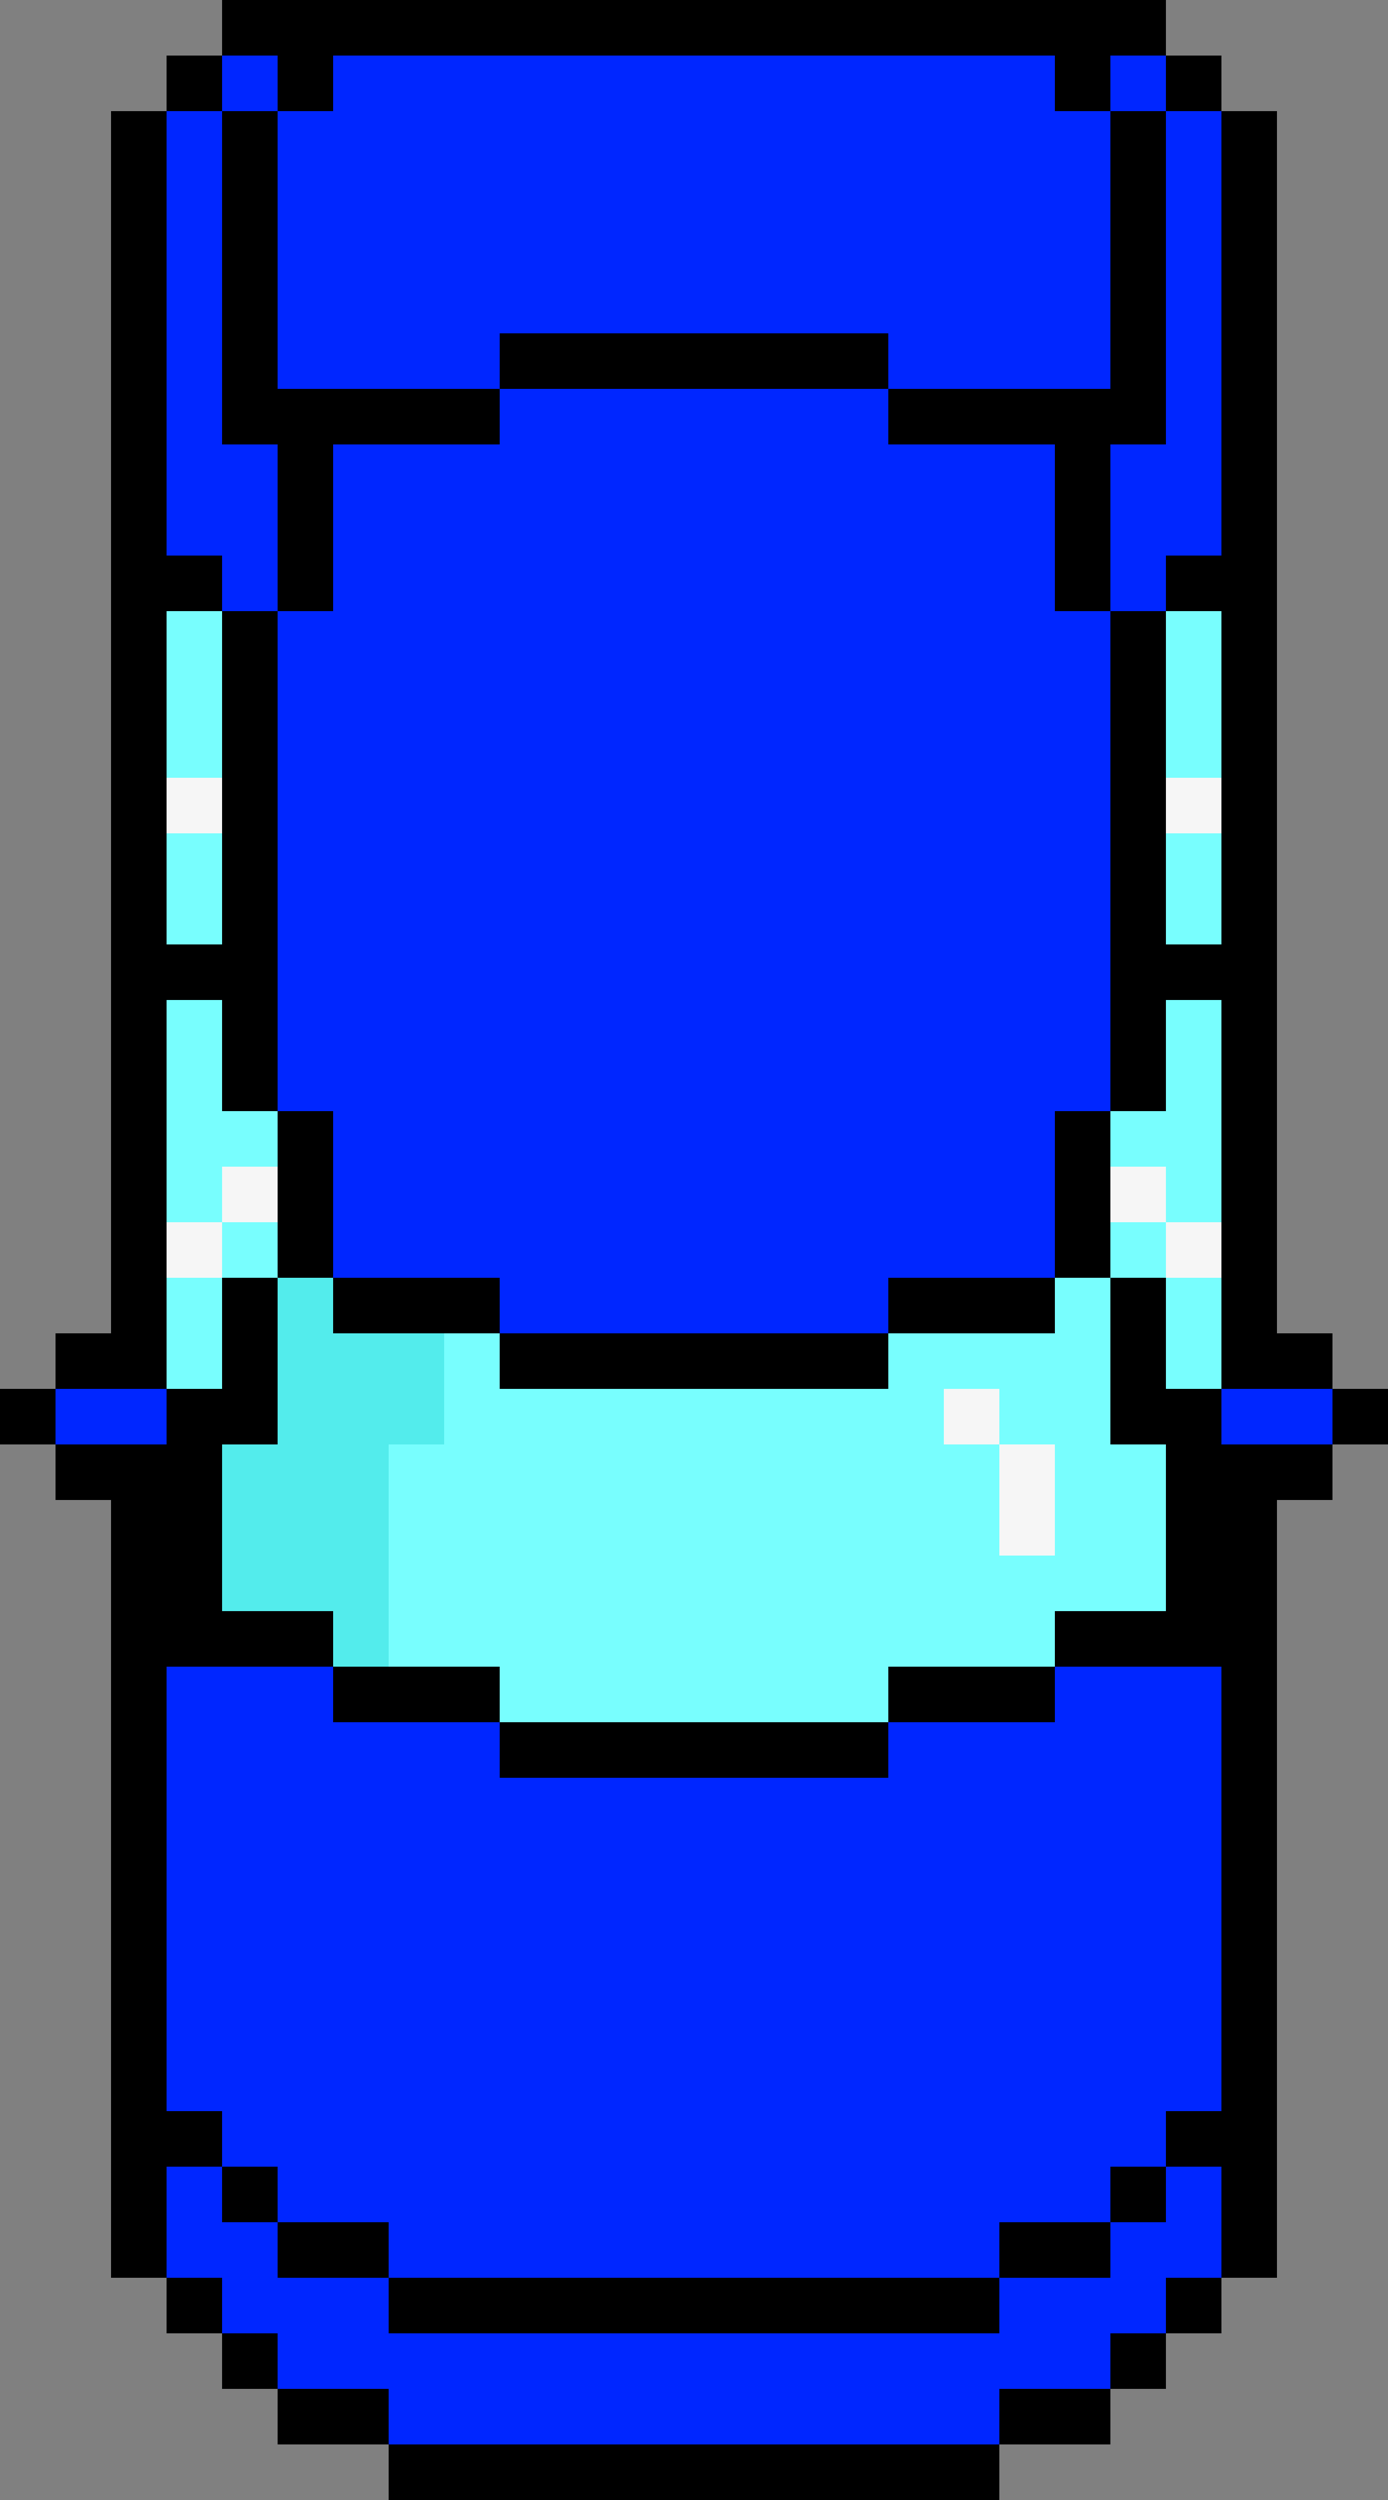
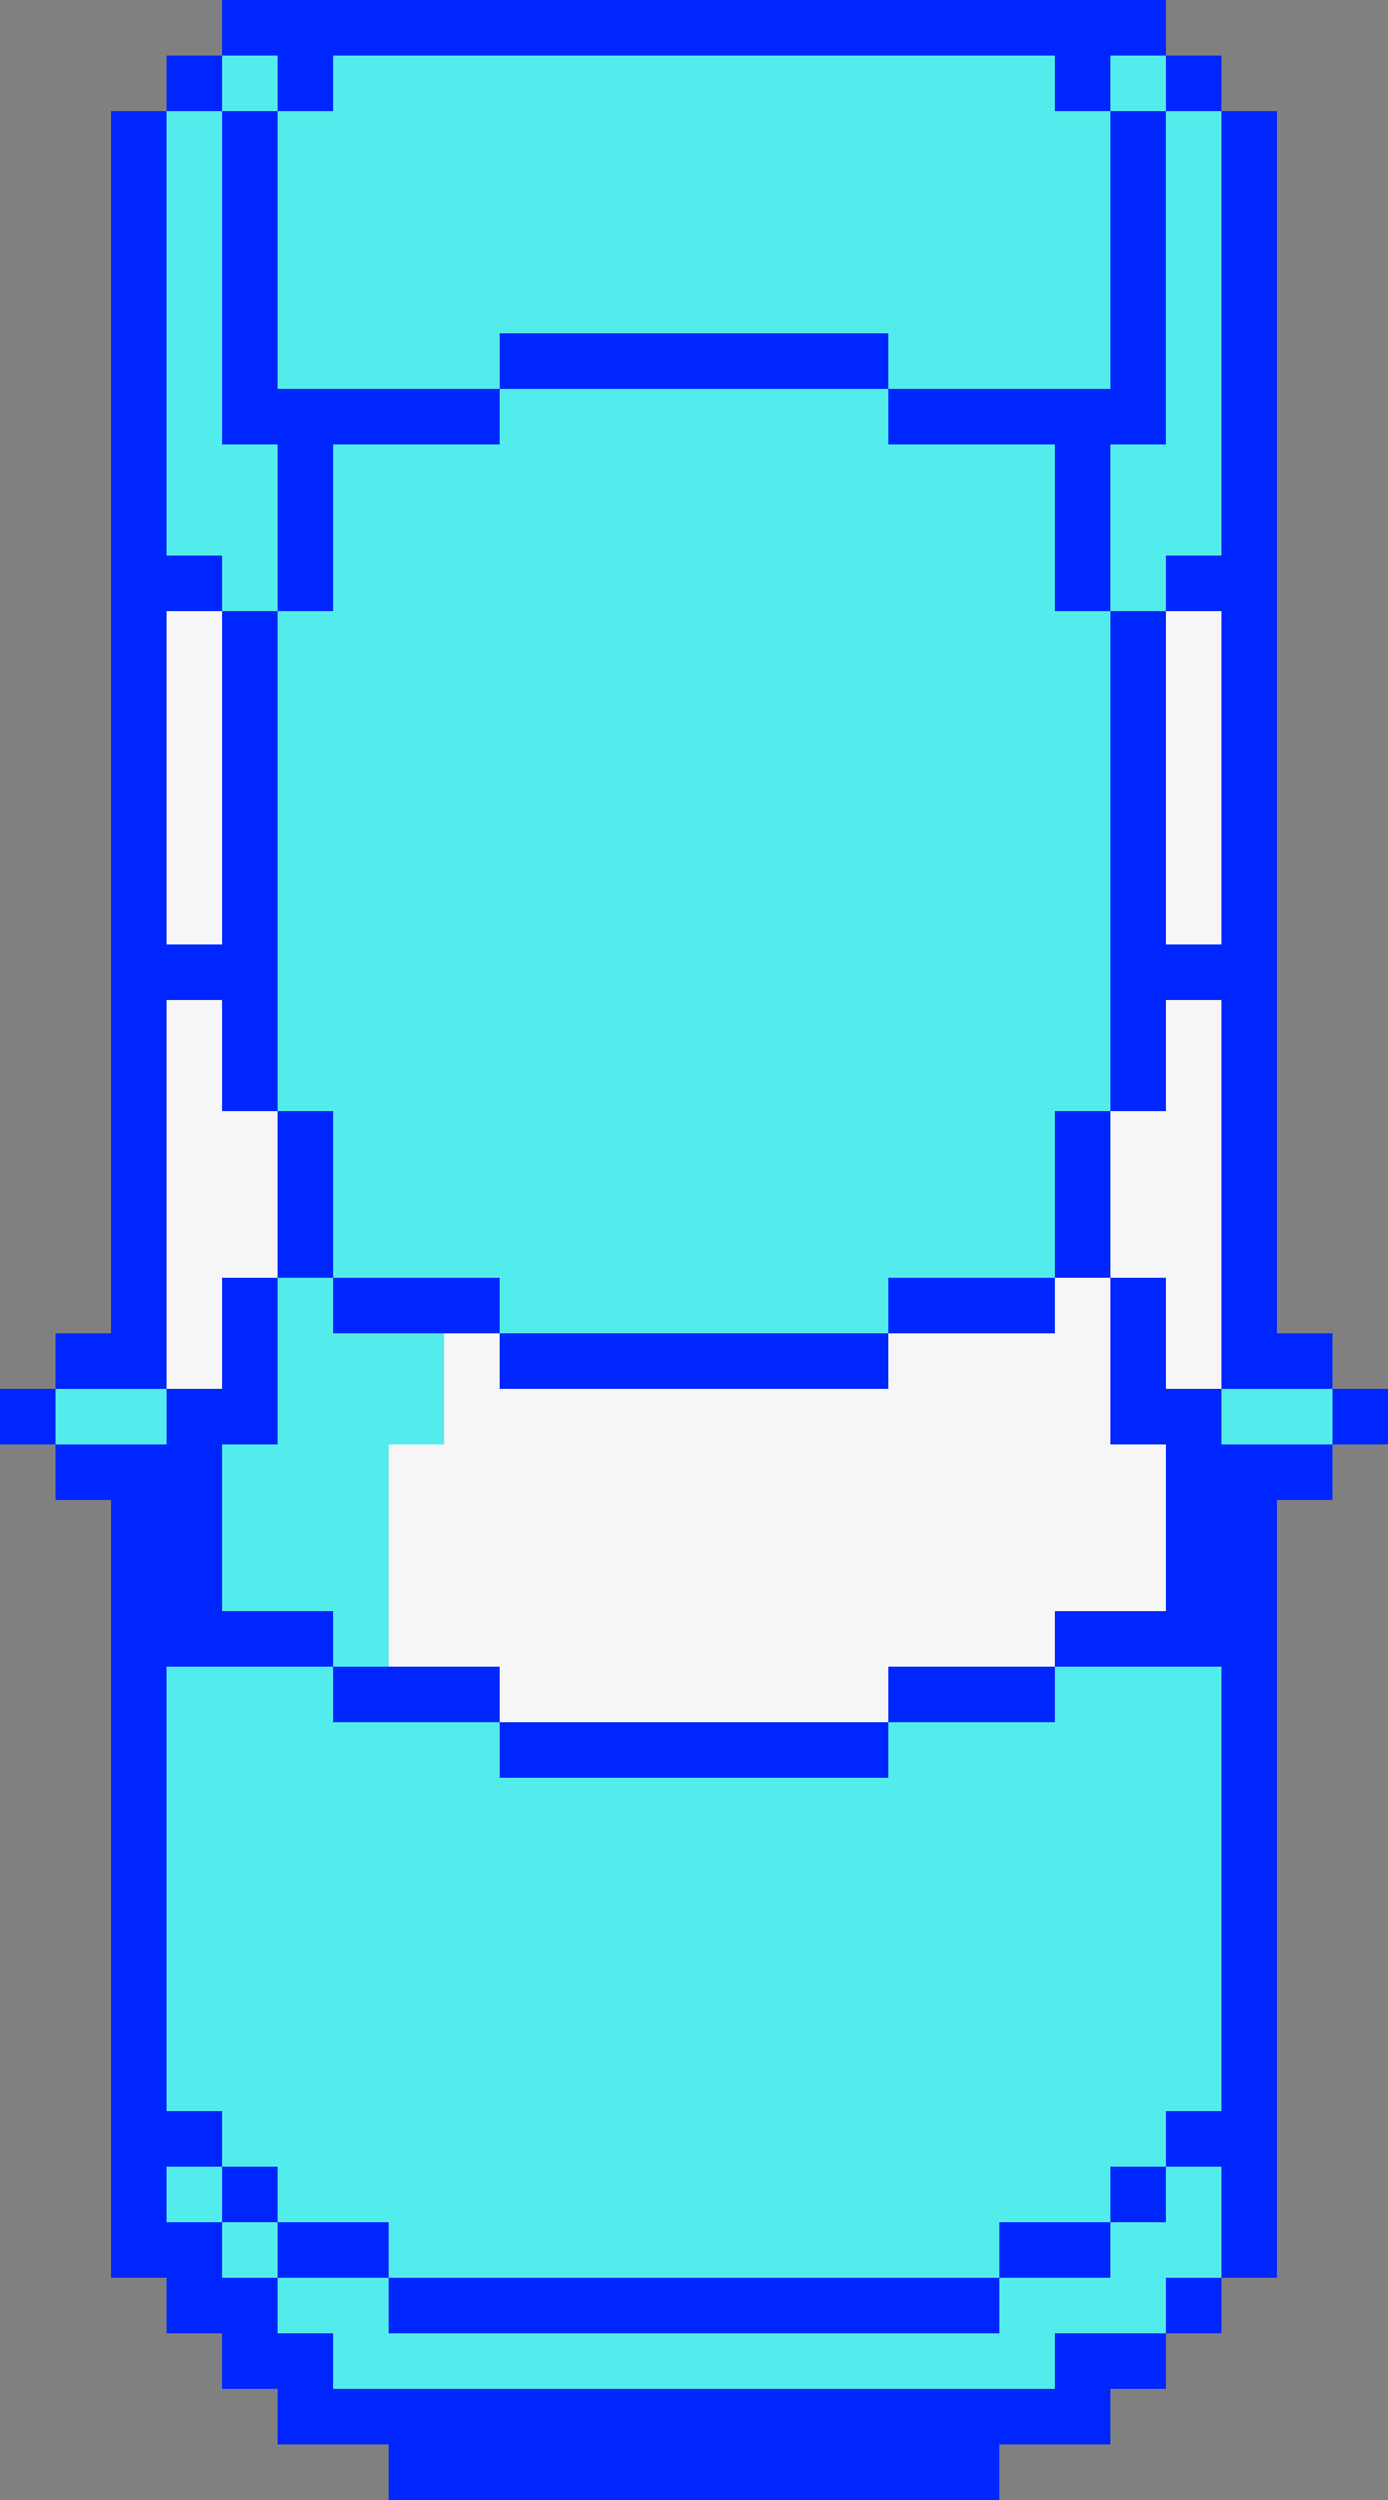
<svg xmlns="http://www.w3.org/2000/svg" version="1.1" width="100" height="180" id="svg2">
  <rect width="100%" height="100%" fill="#808080" stroke="none" />
  <defs id="defs4" />
  <g transform="translate(-292.914,-407.17)" id="layer1">
    <g transform="translate(150.714,29.286)" id="g3191">
      <path d="m 170.2,555.884 0,-2 -4,0 -4,0 0,-2 0,-2 -2,0 -2,0 0,-2 0,-2 -2,0 -2,0 0,-2 0,-2 -2,0 -2,0 0,-28 0,-28 -2,0 -2,0 0,-2 0,-2 -2,0 -2,0 0,-2 0,-2 2,0 2,0 0,-2 0,-2 2,0 2,0 0,-44 0,-44 2,0 2,0 0,-2 0,-2 2,0 2,0 0,-2 0,-2 34,0 34,0 0,2 0,2 2,0 2,0 0,2 0,2 2,0 2,0 0,44 0,44 2,0 2,0 0,2 0,2 2,0 2,0 0,2 0,2 -2,0 -2,0 0,2 0,2 -2,0 -2,0 0,28 0,28 -2,0 -2,0 0,2 0,2 -2,0 -2,0 0,2 0,2 -2,0 -2,0 0,2 0,2 -4,0 -4,0 0,2 0,2 -22,0 -22,0 0,-2 z" id="path3207" style="fill:#f6f6f6" />
-       <path d="m 170.2,555.884 0,-2 -4,0 -4,0 0,-2 0,-2 -2,0 -2,0 0,-2 0,-2 -2,0 -2,0 0,-2 0,-2 -2,0 -2,0 0,-28 0,-28 -2,0 -2,0 0,-2 0,-2 -2,0 -2,0 0,-2 0,-2 2,0 2,0 0,-2 0,-2 2,0 2,0 0,-44 0,-44 2,0 2,0 0,-2 0,-2 2,0 2,0 0,-2 0,-2 34,0 34,0 0,2 0,2 2,0 2,0 0,2 0,2 2,0 2,0 0,44 0,44 2,0 2,0 0,2 0,2 2,0 2,0 0,2 0,2 -2,0 -2,0 0,2 0,2 -2,0 -2,0 0,28 0,28 -2,0 -2,0 0,2 0,2 -2,0 -2,0 0,2 0,2 -2,0 -2,0 0,2 0,2 -4,0 -4,0 0,2 0,2 -22,0 -22,0 0,-2 z m 48,-70 0,-4 -2,0 -2,0 0,-2 0,-2 -2,0 -2,0 0,2 0,2 2,0 2,0 0,4 0,4 2,0 2,0 0,-4 z m -60,-18 0,-2 2,0 2,0 0,-2 0,-2 -2,0 -2,0 0,2 0,2 -2,0 -2,0 0,2 0,2 2,0 2,0 0,-2 z m 72,0 0,-2 -2,0 -2,0 0,-2 0,-2 -2,0 -2,0 0,2 0,2 2,0 2,0 0,2 0,2 2,0 2,0 0,-2 z m -72,-32 0,-2 -2,0 -2,0 0,2 0,2 2,0 2,0 0,-2 z m 72,0 0,-2 -2,0 -2,0 0,2 0,2 2,0 2,0 0,-2 z" id="path3205" style="fill:#78fefe" />
      <path d="m 170.2,555.884 0,-2 -4,0 -4,0 0,-2 0,-2 -2,0 -2,0 0,-2 0,-2 -2,0 -2,0 0,-2 0,-2 -2,0 -2,0 0,-28 0,-28 -2,0 -2,0 0,-2 0,-2 -2,0 -2,0 0,-2 0,-2 2,0 2,0 0,-2 0,-2 2,0 2,0 0,-44 0,-44 2,0 2,0 0,-2 0,-2 2,0 2,0 0,-2 0,-2 34,0 34,0 0,2 0,2 2,0 2,0 0,2 0,2 2,0 2,0 0,44 0,44 2,0 2,0 0,2 0,2 2,0 2,0 0,2 0,2 -2,0 -2,0 0,2 0,2 -2,0 -2,0 0,28 0,28 -2,0 -2,0 0,2 0,2 -2,0 -2,0 0,2 0,2 -2,0 -2,0 0,2 0,2 -4,0 -4,0 0,2 0,2 -22,0 -22,0 0,-2 z m 36,-56 0,-2 6,0 6,0 0,-2 0,-2 4,0 4,0 0,-6 0,-6 -2,0 -2,0 0,-6 0,-6 2,0 2,0 0,4 0,4 2,0 2,0 0,-14 0,-14 -2,0 -2,0 0,4 0,4 -2,0 -2,0 0,6 0,6 -2,0 -2,0 0,2 0,2 -6,0 -6,0 0,2 0,2 -14,0 -14,0 0,-2 0,-2 -2,0 -2,0 0,4 0,4 -2,0 -2,0 0,8 0,8 4,0 4,0 0,2 0,2 14,0 14,0 0,-2 z m -48,-26 0,-4 2,0 2,0 0,-6 0,-6 -2,0 -2,0 0,-4 0,-4 -2,0 -2,0 0,14 0,14 2,0 2,0 0,-4 z m 0,-40 0,-12 -2,0 -2,0 0,12 0,12 2,0 2,0 0,-12 z m 72,0 0,-12 -2,0 -2,0 0,12 0,12 2,0 2,0 0,-12 z" id="path3203" style="fill:#53ecec" />
-       <path d="m 170.2,555.884 0,-2 -4,0 -4,0 0,-2 0,-2 -2,0 -2,0 0,-2 0,-2 -2,0 -2,0 0,-2 0,-2 -2,0 -2,0 0,-28 0,-28 -2,0 -2,0 0,-2 0,-2 -2,0 -2,0 0,-2 0,-2 2,0 2,0 0,-2 0,-2 2,0 2,0 0,-44 0,-44 2,0 2,0 0,-2 0,-2 2,0 2,0 0,-2 0,-2 34,0 34,0 0,2 0,2 2,0 2,0 0,2 0,2 2,0 2,0 0,44 0,44 2,0 2,0 0,2 0,2 2,0 2,0 0,2 0,2 -2,0 -2,0 0,2 0,2 -2,0 -2,0 0,28 0,28 -2,0 -2,0 0,2 0,2 -2,0 -2,0 0,2 0,2 -2,0 -2,0 0,2 0,2 -4,0 -4,0 0,2 0,2 -22,0 -22,0 0,-2 z m 36,-56 0,-2 6,0 6,0 0,-2 0,-2 4,0 4,0 0,-6 0,-6 -2,0 -2,0 0,-6 0,-6 2,0 2,0 0,4 0,4 2,0 2,0 0,-14 0,-14 -2,0 -2,0 0,4 0,4 -2,0 -2,0 0,6 0,6 -2,0 -2,0 0,2 0,2 -6,0 -6,0 0,2 0,2 -14,0 -14,0 0,-2 0,-2 -6,0 -6,0 0,-2 0,-2 -2,0 -2,0 0,-6 0,-6 -2,0 -2,0 0,-4 0,-4 -2,0 -2,0 0,14 0,14 2,0 2,0 0,-4 0,-4 2,0 2,0 0,6 0,6 -2,0 -2,0 0,6 0,6 4,0 4,0 0,2 0,2 6,0 6,0 0,2 0,2 14,0 14,0 0,-2 z m -48,-66 0,-12 -2,0 -2,0 0,12 0,12 2,0 2,0 0,-12 z m 72,0 0,-12 -2,0 -2,0 0,12 0,12 2,0 2,0 0,-12 z" id="path3201" style="fill:#0026ff" />
-       <path d="m 170.2,555.884 0,-2 -4,0 -4,0 0,-2 0,-2 -2,0 -2,0 0,-2 0,-2 -2,0 -2,0 0,-2 0,-2 -2,0 -2,0 0,-28 0,-28 -2,0 -2,0 0,-2 0,-2 -2,0 -2,0 0,-2 0,-2 2,0 2,0 0,-2 0,-2 2,0 2,0 0,-44 0,-44 2,0 2,0 0,-2 0,-2 2,0 2,0 0,-2 0,-2 34,0 34,0 0,2 0,2 2,0 2,0 0,2 0,2 2,0 2,0 0,44 0,44 2,0 2,0 0,2 0,2 2,0 2,0 0,2 0,2 -2,0 -2,0 0,2 0,2 -2,0 -2,0 0,28 0,28 -2,0 -2,0 0,2 0,2 -2,0 -2,0 0,2 0,2 -2,0 -2,0 0,2 0,2 -4,0 -4,0 0,2 0,2 -22,0 -22,0 0,-2 z m 44,-16 0,-2 4,0 4,0 0,-2 0,-2 2,0 2,0 0,-2 0,-2 2,0 2,0 0,-16 0,-16 -6,0 -6,0 0,-2 0,-2 4,0 4,0 0,-6 0,-6 -2,0 -2,0 0,-6 0,-6 2,0 2,0 0,4 0,4 2,0 2,0 0,-14 0,-14 -2,0 -2,0 0,4 0,4 -2,0 -2,0 0,-18 0,-18 2,0 2,0 0,12 0,12 2,0 2,0 0,-12 0,-12 -2,0 -2,0 0,-2 0,-2 2,0 2,0 0,-16 0,-16 -2,0 -2,0 0,-2 0,-2 -2,0 -2,0 0,2 0,2 -2,0 -2,0 0,-2 0,-2 -6,0 -6,0 0,2 0,2 2,0 2,0 0,2 0,2 2,0 2,0 0,8 0,8 4,0 4,0 0,-10 0,-10 2,0 2,0 0,12 0,12 -2,0 -2,0 0,6 0,6 -2,0 -2,0 0,-6 0,-6 -6,0 -6,0 0,2 0,2 2,0 2,0 0,4 0,4 2,0 2,0 0,4 0,4 2,0 2,0 0,10 0,10 -2,0 -2,0 0,6 0,6 -2,0 -2,0 0,2 0,2 -2,0 -2,0 0,2 0,2 6,0 6,0 0,2 0,2 -6,0 -6,0 0,2 0,2 -14,0 -14,0 0,-2 0,-2 -6,0 -6,0 0,-2 0,-2 -2,0 -2,0 0,-6 0,-6 -2,0 -2,0 0,-4 0,-4 -2,0 -2,0 0,14 0,14 2,0 2,0 0,-4 0,-4 2,0 2,0 0,6 0,6 -2,0 -2,0 0,6 0,6 4,0 4,0 0,2 0,2 6,0 6,0 0,2 0,2 14,0 14,0 0,-2 0,-2 6,0 6,0 0,2 0,2 2,0 2,0 0,14 0,14 -2,0 -2,0 0,2 0,2 -4,0 -4,0 0,2 0,2 -2,0 -2,0 0,2 0,2 4,0 4,0 0,-2 z m 4,-76 0,-6 2,0 2,0 0,6 0,6 -2,0 -2,0 0,-6 z m -60,-30 0,-12 -2,0 -2,0 0,12 0,12 2,0 2,0 0,-12 z" id="path3199" style="fill:#0026ff" />
-       <path d="m 170.2,555.884 0,-2 -4,0 -4,0 0,-2 0,-2 -2,0 -2,0 0,-2 0,-2 -2,0 -2,0 0,-2 0,-2 -2,0 -2,0 0,-28 0,-28 -2,0 -2,0 0,-2 0,-2 -2,0 -2,0 0,-2 0,-2 2,0 2,0 0,-2 0,-2 2,0 2,0 0,-44 0,-44 2,0 2,0 0,-2 0,-2 2,0 2,0 0,-2 0,-2 34,0 34,0 0,2 0,2 2,0 2,0 0,2 0,2 2,0 2,0 0,44 0,44 2,0 2,0 0,2 0,2 2,0 2,0 0,2 0,2 -2,0 -2,0 0,2 0,2 -2,0 -2,0 0,28 0,28 -2,0 -2,0 0,2 0,2 -2,0 -2,0 0,2 0,2 -2,0 -2,0 0,2 0,2 -4,0 -4,0 0,2 0,2 -22,0 -22,0 0,-2 z m 0,-12 0,-2 -4,0 -4,0 0,-2 0,-2 -2,0 -2,0 0,-2 0,-2 -2,0 -2,0 0,2 0,2 2,0 2,0 0,2 0,2 2,0 2,0 0,2 0,2 4,0 4,0 0,-2 z m 52,0 0,-2 2,0 2,0 0,-2 0,-2 2,0 2,0 0,-2 0,-2 -2,0 -2,0 0,-2 0,-2 2,0 2,0 0,-16 0,-16 -6,0 -6,0 0,-2 0,-2 4,0 4,0 0,-6 0,-6 -2,0 -2,0 0,-6 0,-6 2,0 2,0 0,4 0,4 2,0 2,0 0,2 0,2 4,0 4,0 0,-2 0,-2 -4,0 -4,0 0,-14 0,-14 -2,0 -2,0 0,4 0,4 -2,0 -2,0 0,-18 0,-18 2,0 2,0 0,12 0,12 2,0 2,0 0,-12 0,-12 -2,0 -2,0 0,-2 0,-2 2,0 2,0 0,-16 0,-16 -2,0 -2,0 0,-2 0,-2 -2,0 -2,0 0,2 0,2 -2,0 -2,0 0,-2 0,-2 -16,0 -16,0 0,2 0,2 -6,0 -6,0 0,2 0,2 -2,0 -2,0 0,8 0,8 4,0 4,0 0,4 0,4 -4,0 -4,0 0,4 0,4 -2,0 -2,0 0,16 0,16 2,0 2,0 0,6 0,6 4,0 4,0 0,4 0,4 -6,0 -6,0 0,-2 0,-2 -2,0 -2,0 0,-6 0,-6 -2,0 -2,0 0,-4 0,-4 -2,0 -2,0 0,14 0,14 -4,0 -4,0 0,2 0,2 4,0 4,0 0,-2 0,-2 2,0 2,0 0,-4 0,-4 2,0 2,0 0,6 0,6 -2,0 -2,0 0,6 0,6 4,0 4,0 0,2 0,2 6,0 6,0 0,2 0,2 -8,0 -8,0 0,12 0,12 2,0 2,0 0,2 0,2 2,0 2,0 0,2 0,2 2,0 2,0 0,2 0,2 4,0 4,0 0,2 0,2 16,0 16,0 0,2 0,2 4,0 4,0 0,-2 z m -8,-4 0,-2 4,0 4,0 0,-2 0,-2 2,0 2,0 0,2 0,2 -2,0 -2,0 0,2 0,2 -4,0 -4,0 0,-2 z m -36,-36 0,-2 14,0 14,0 0,-2 0,-2 6,0 6,0 0,2 0,2 -6,0 -6,0 0,2 0,2 -14,0 -14,0 0,-2 z m 0,-28 0,-2 14,0 14,0 0,-2 0,-2 6,0 6,0 0,-6 0,-6 2,0 2,0 0,6 0,6 -2,0 -2,0 0,2 0,2 -6,0 -6,0 0,2 0,2 -14,0 -14,0 0,-2 z m 40,-60 0,-6 -6,0 -6,0 0,-2 0,-2 -14,0 -14,0 0,-2 0,-2 14,0 14,0 0,2 0,2 8,0 8,0 0,-10 0,-10 2,0 2,0 0,12 0,12 -2,0 -2,0 0,6 0,6 -2,0 -2,0 0,-6 z m -60,18 0,-12 -2,0 -2,0 0,12 0,12 2,0 2,0 0,-12 z" id="path3197" style="fill:#0026ff" />
      <path d="m 170.2,555.884 0,-2 -4,0 -4,0 0,-2 0,-2 -2,0 -2,0 0,-2 0,-2 -2,0 -2,0 0,-2 0,-2 -2,0 -2,0 0,-28 0,-28 -2,0 -2,0 0,-2 0,-2 -2,0 -2,0 0,-2 0,-2 2,0 2,0 0,-2 0,-2 2,0 2,0 0,-44 0,-44 2,0 2,0 0,-2 0,-2 2,0 2,0 0,-2 0,-2 34,0 34,0 0,2 0,2 2,0 2,0 0,2 0,2 2,0 2,0 0,44 0,44 2,0 2,0 0,2 0,2 2,0 2,0 0,2 0,2 -2,0 -2,0 0,2 0,2 -2,0 -2,0 0,28 0,28 -2,0 -2,0 0,2 0,2 -2,0 -2,0 0,2 0,2 -2,0 -2,0 0,2 0,2 -4,0 -4,0 0,2 0,2 -22,0 -22,0 0,-2 z m 48,-8 0,-2 4,0 4,0 0,-2 0,-2 2,0 2,0 0,-4 0,-4 -2,0 -2,0 0,-2 0,-2 2,0 2,0 0,-16 0,-16 -6,0 -6,0 0,-2 0,-2 4,0 4,0 0,-6 0,-6 -2,0 -2,0 0,-6 0,-6 2,0 2,0 0,4 0,4 2,0 2,0 0,2 0,2 4,0 4,0 0,-2 0,-2 -4,0 -4,0 0,-14 0,-14 -2,0 -2,0 0,4 0,4 -2,0 -2,0 0,-18 0,-18 2,0 2,0 0,12 0,12 2,0 2,0 0,-12 0,-12 -2,0 -2,0 0,-2 0,-2 2,0 2,0 0,-16 0,-16 -2,0 -2,0 0,-2 0,-2 -2,0 -2,0 0,2 0,2 -2,0 -2,0 0,-2 0,-2 -26,0 -26,0 0,2 0,2 -2,0 -2,0 0,-2 0,-2 -2,0 -2,0 0,2 0,2 -2,0 -2,0 0,16 0,16 2,0 2,0 0,2 0,2 -2,0 -2,0 0,12 0,12 2,0 2,0 0,-12 0,-12 2,0 2,0 0,18 0,18 -2,0 -2,0 0,-4 0,-4 -2,0 -2,0 0,14 0,14 -4,0 -4,0 0,2 0,2 4,0 4,0 0,-2 0,-2 2,0 2,0 0,-4 0,-4 2,0 2,0 0,6 0,6 -2,0 -2,0 0,6 0,6 4,0 4,0 0,2 0,2 -6,0 -6,0 0,16 0,16 2,0 2,0 0,2 0,2 -2,0 -2,0 0,2 0,2 2,0 2,0 0,2 0,2 2,0 2,0 0,2 0,2 2,0 2,0 0,2 0,2 26,0 26,0 0,-2 z m -48,-4 0,-2 -4,0 -4,0 0,-2 0,-2 -2,0 -2,0 0,-2 0,-2 2,0 2,0 0,2 0,2 4,0 4,0 0,2 0,2 22,0 22,0 0,-2 0,-2 4,0 4,0 0,-2 0,-2 2,0 2,0 0,2 0,2 -2,0 -2,0 0,2 0,2 -4,0 -4,0 0,2 0,2 -22,0 -22,0 0,-2 z m 8,-40 0,-2 -6,0 -6,0 0,-2 0,-2 6,0 6,0 0,2 0,2 14,0 14,0 0,-2 0,-2 6,0 6,0 0,2 0,2 -6,0 -6,0 0,2 0,2 -14,0 -14,0 0,-2 z m 0,-28 0,-2 -6,0 -6,0 0,-2 0,-2 -2,0 -2,0 0,-6 0,-6 2,0 2,0 0,6 0,6 6,0 6,0 0,2 0,2 14,0 14,0 0,-2 0,-2 6,0 6,0 0,-6 0,-6 2,0 2,0 0,6 0,6 -2,0 -2,0 0,2 0,2 -6,0 -6,0 0,2 0,2 -14,0 -14,0 0,-2 z m -16,-60 0,-6 -2,0 -2,0 0,-12 0,-12 2,0 2,0 0,10 0,10 8,0 8,0 0,-2 0,-2 14,0 14,0 0,2 0,2 8,0 8,0 0,-10 0,-10 2,0 2,0 0,12 0,12 -2,0 -2,0 0,6 0,6 -2,0 -2,0 0,-6 0,-6 -6,0 -6,0 0,-2 0,-2 -14,0 -14,0 0,2 0,2 -6,0 -6,0 0,6 0,6 -2,0 -2,0 0,-6 z" id="path3195" style="fill:#0026ff" />
-       <path d="m 170.2,555.884 0,-2 -4,0 -4,0 0,-2 0,-2 -2,0 -2,0 0,-2 0,-2 -2,0 -2,0 0,-2 0,-2 -2,0 -2,0 0,-28 0,-28 -2,0 -2,0 0,-2 0,-2 -2,0 -2,0 0,-2 0,-2 2,0 2,0 0,-2 0,-2 2,0 2,0 0,-44 0,-44 2,0 2,0 0,-2 0,-2 2,0 2,0 0,-2 0,-2 34,0 34,0 0,2 0,2 2,0 2,0 0,2 0,2 2,0 2,0 0,44 0,44 2,0 2,0 0,2 0,2 2,0 2,0 0,2 0,2 -2,0 -2,0 0,2 0,2 -2,0 -2,0 0,28 0,28 -2,0 -2,0 0,2 0,2 -2,0 -2,0 0,2 0,2 -2,0 -2,0 0,2 0,2 -4,0 -4,0 0,2 0,2 -22,0 -22,0 0,-2 z m 44,-4 0,-2 4,0 4,0 0,-2 0,-2 2,0 2,0 0,-2 0,-2 2,0 2,0 0,-4 0,-4 -2,0 -2,0 0,-2 0,-2 2,0 2,0 0,-16 0,-16 -6,0 -6,0 0,-2 0,-2 4,0 4,0 0,-6 0,-6 -2,0 -2,0 0,-6 0,-6 2,0 2,0 0,4 0,4 2,0 2,0 0,2 0,2 4,0 4,0 0,-2 0,-2 -4,0 -4,0 0,-14 0,-14 -2,0 -2,0 0,4 0,4 -2,0 -2,0 0,-18 0,-18 2,0 2,0 0,12 0,12 2,0 2,0 0,-12 0,-12 -2,0 -2,0 0,-2 0,-2 2,0 2,0 0,-16 0,-16 -2,0 -2,0 0,-2 0,-2 -2,0 -2,0 0,2 0,2 -2,0 -2,0 0,-2 0,-2 -26,0 -26,0 0,2 0,2 -2,0 -2,0 0,-2 0,-2 -2,0 -2,0 0,2 0,2 -2,0 -2,0 0,16 0,16 2,0 2,0 0,2 0,2 -2,0 -2,0 0,12 0,12 2,0 2,0 0,-12 0,-12 2,0 2,0 0,18 0,18 -2,0 -2,0 0,-4 0,-4 -2,0 -2,0 0,14 0,14 -4,0 -4,0 0,2 0,2 4,0 4,0 0,-2 0,-2 2,0 2,0 0,-4 0,-4 2,0 2,0 0,6 0,6 -2,0 -2,0 0,6 0,6 4,0 4,0 0,2 0,2 -6,0 -6,0 0,16 0,16 2,0 2,0 0,2 0,2 -2,0 -2,0 0,4 0,4 2,0 2,0 0,2 0,2 2,0 2,0 0,2 0,2 4,0 4,0 0,2 0,2 22,0 22,0 0,-2 z m -44,-8 0,-2 -4,0 -4,0 0,-2 0,-2 -2,0 -2,0 0,-2 0,-2 2,0 2,0 0,2 0,2 4,0 4,0 0,2 0,2 22,0 22,0 0,-2 0,-2 4,0 4,0 0,-2 0,-2 2,0 2,0 0,2 0,2 -2,0 -2,0 0,2 0,2 -4,0 -4,0 0,2 0,2 -22,0 -22,0 0,-2 z m 8,-40 0,-2 -6,0 -6,0 0,-2 0,-2 6,0 6,0 0,2 0,2 14,0 14,0 0,-2 0,-2 6,0 6,0 0,2 0,2 -6,0 -6,0 0,2 0,2 -14,0 -14,0 0,-2 z m 0,-28 0,-2 -6,0 -6,0 0,-2 0,-2 -2,0 -2,0 0,-6 0,-6 2,0 2,0 0,6 0,6 6,0 6,0 0,2 0,2 14,0 14,0 0,-2 0,-2 6,0 6,0 0,-6 0,-6 2,0 2,0 0,6 0,6 -2,0 -2,0 0,2 0,2 -6,0 -6,0 0,2 0,2 -14,0 -14,0 0,-2 z m -16,-60 0,-6 -2,0 -2,0 0,-12 0,-12 2,0 2,0 0,10 0,10 8,0 8,0 0,-2 0,-2 14,0 14,0 0,2 0,2 8,0 8,0 0,-10 0,-10 2,0 2,0 0,12 0,12 -2,0 -2,0 0,6 0,6 -2,0 -2,0 0,-6 0,-6 -6,0 -6,0 0,-2 0,-2 -14,0 -14,0 0,2 0,2 -6,0 -6,0 0,6 0,6 -2,0 -2,0 0,-6 z" id="path3193" style="fill:#000000" />
    </g>
  </g>
</svg>